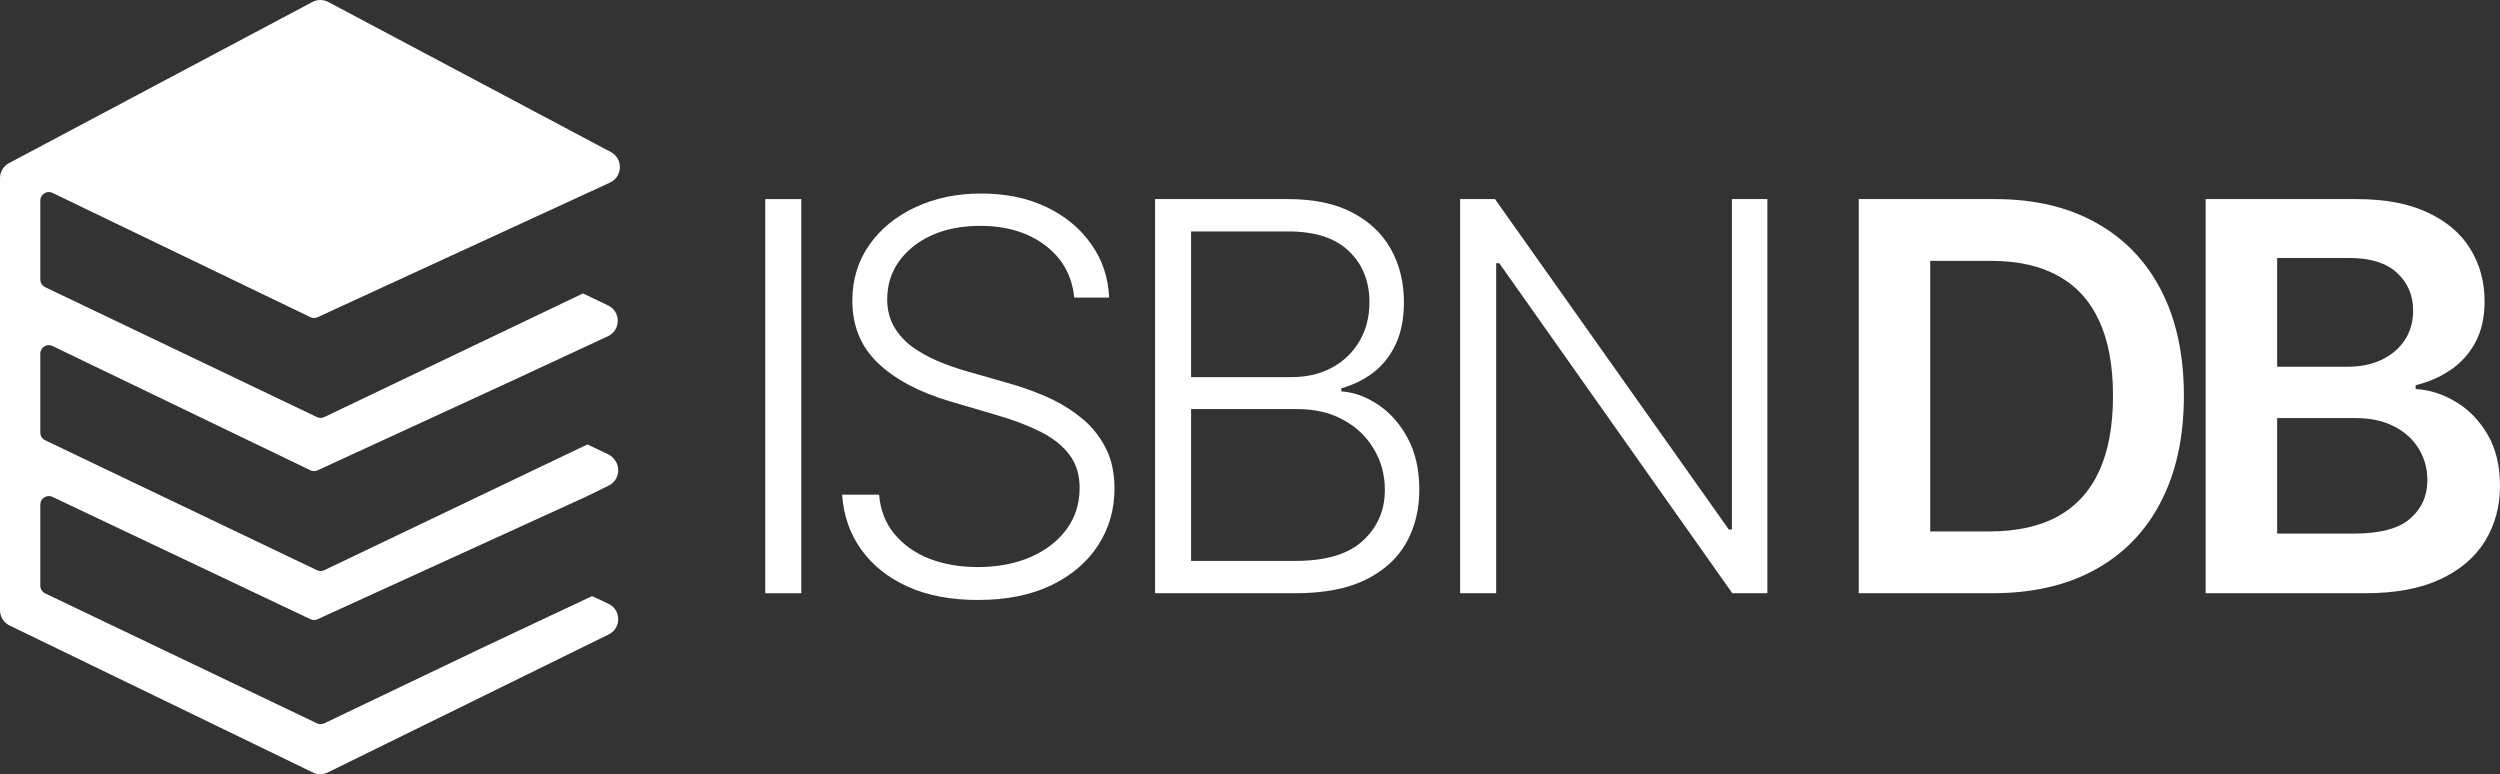
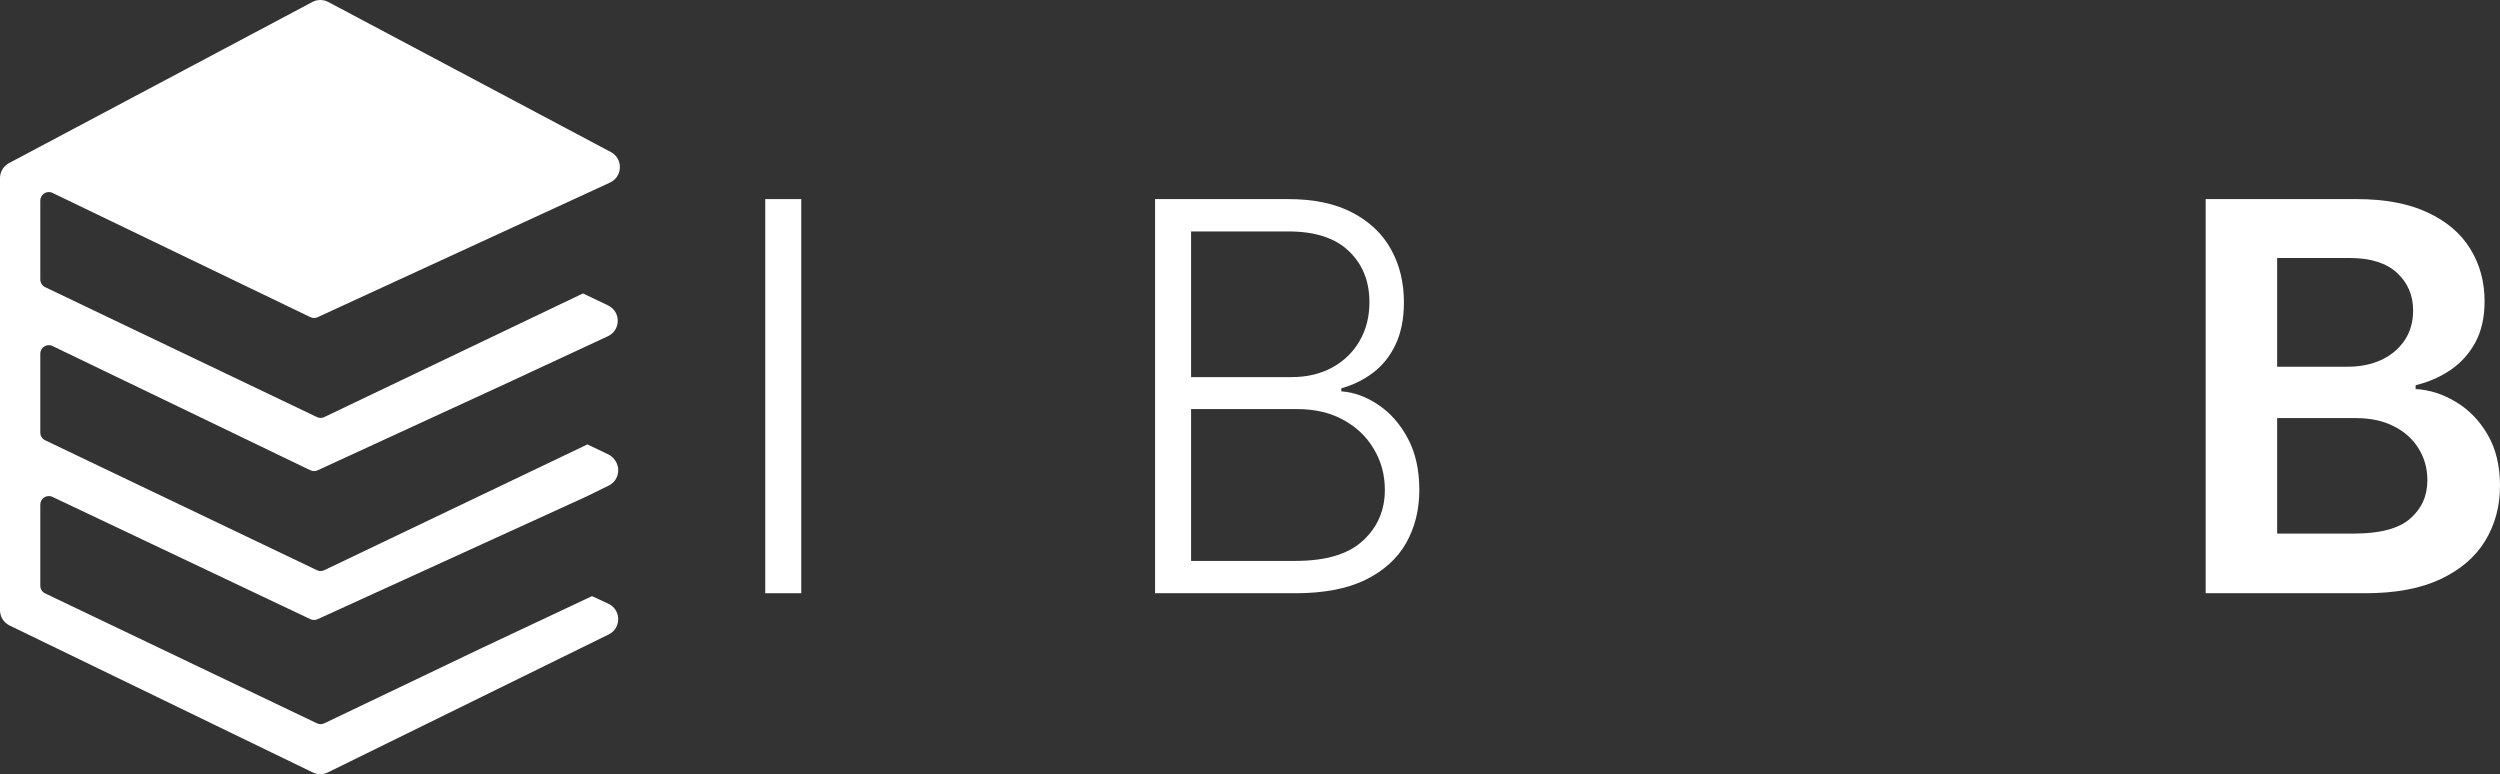
<svg xmlns="http://www.w3.org/2000/svg" width="155" height="48" viewBox="0 0 155 48" fill="none">
  <rect x="0" y="0" width="155" height="48" fill="#333333" stroke="none" />
  <path fill-rule="evenodd" clip-rule="evenodd" d="M19.368 0.123C19.676 -0.041 20.045 -0.041 20.354 0.123L37.873 9.427C38.638 9.833 38.614 10.938 37.834 11.312L37.223 11.596L19.691 19.667C19.549 19.733 19.385 19.731 19.243 19.663L3.253 11.959C2.904 11.791 2.499 12.046 2.499 12.434V17.328C2.499 17.531 2.616 17.717 2.799 17.804L4.982 18.848L9.947 21.221L19.651 25.859C19.794 25.928 19.96 25.928 20.104 25.859L29.808 21.221L34.773 18.848L36.144 18.192L37.701 18.937C38.506 19.321 38.499 20.47 37.691 20.846L31.851 23.56L31.796 23.587L19.691 29.16C19.549 29.226 19.385 29.224 19.243 29.156L3.253 21.452C2.904 21.284 2.499 21.539 2.499 21.928V26.821C2.499 27.025 2.616 27.21 2.799 27.297L4.982 28.341L9.947 30.714L19.651 35.352C19.794 35.421 19.96 35.421 20.104 35.352L29.808 30.714L34.773 28.341L36.419 27.554L37.701 28.166C37.885 28.254 38.026 28.381 38.125 28.529C38.491 29.026 38.366 29.798 37.74 30.105L36.347 30.79L36.342 30.792L19.688 38.392C19.547 38.456 19.386 38.455 19.245 38.389L3.25 30.806C2.901 30.641 2.499 30.896 2.499 31.283V36.315C2.499 36.518 2.616 36.703 2.799 36.791L4.982 37.834L9.947 40.207L19.651 44.846C19.794 44.914 19.96 44.914 20.104 44.846L29.808 40.207L36.706 36.96L37.72 37.431C38.522 37.804 38.535 38.944 37.74 39.335L20.321 47.892C20.03 48.035 19.691 48.036 19.4 47.895L0.594 38.781C0.231 38.605 0 38.236 0 37.832V29.132V28.602V25.44V19.902V11.044C0 10.653 0.215 10.295 0.56 10.112L19.368 0.123Z" fill="white" />
  <path d="M49.679 12.344V36.78H47.446V12.344H49.679Z" fill="white" />
-   <path d="M66.603 18.453C66.467 17.093 65.866 16.011 64.799 15.208C63.732 14.404 62.391 14.003 60.775 14.003C59.636 14.003 58.633 14.197 57.765 14.587C56.906 14.977 56.229 15.518 55.735 16.21C55.25 16.894 55.007 17.674 55.007 18.549C55.007 19.193 55.146 19.758 55.425 20.243C55.703 20.728 56.078 21.146 56.547 21.496C57.025 21.838 57.55 22.132 58.124 22.379C58.705 22.625 59.29 22.832 59.879 22.999L62.459 23.739C63.239 23.954 64.019 24.228 64.799 24.562C65.579 24.896 66.292 25.318 66.937 25.827C67.59 26.328 68.111 26.945 68.501 27.677C68.899 28.4 69.098 29.271 69.098 30.29C69.098 31.594 68.76 32.767 68.083 33.809C67.407 34.852 66.435 35.679 65.169 36.291C63.904 36.896 62.387 37.198 60.62 37.198C58.956 37.198 57.511 36.924 56.285 36.375C55.059 35.818 54.095 35.05 53.395 34.072C52.694 33.093 52.3 31.96 52.212 30.671H54.505C54.585 31.634 54.903 32.449 55.461 33.117C56.018 33.785 56.742 34.295 57.634 34.645C58.526 34.987 59.521 35.158 60.62 35.158C61.838 35.158 62.92 34.955 63.868 34.549C64.823 34.136 65.572 33.563 66.113 32.831C66.662 32.091 66.937 31.232 66.937 30.254C66.937 29.427 66.722 28.734 66.292 28.178C65.862 27.613 65.261 27.14 64.489 26.758C63.724 26.376 62.837 26.038 61.826 25.744L58.9 24.884C56.981 24.312 55.492 23.52 54.434 22.51C53.375 21.5 52.845 20.211 52.845 18.644C52.845 17.332 53.196 16.178 53.896 15.184C54.605 14.182 55.56 13.402 56.762 12.845C57.972 12.28 59.33 11.998 60.834 11.998C62.355 11.998 63.701 12.277 64.871 12.833C66.041 13.39 66.969 14.158 67.653 15.136C68.346 16.107 68.716 17.212 68.764 18.453H66.603Z" fill="white" />
  <path d="M71.614 36.78V12.344H79.866C81.458 12.344 82.784 12.623 83.843 13.179C84.909 13.736 85.71 14.496 86.243 15.458C86.776 16.421 87.043 17.515 87.043 18.739C87.043 19.758 86.872 20.629 86.529 21.353C86.187 22.076 85.721 22.661 85.132 23.107C84.543 23.552 83.886 23.874 83.162 24.073V24.264C83.95 24.32 84.714 24.598 85.455 25.099C86.195 25.592 86.804 26.284 87.282 27.175C87.76 28.066 87.998 29.132 87.998 30.373C87.998 31.606 87.724 32.708 87.174 33.678C86.625 34.641 85.781 35.4 84.643 35.957C83.512 36.506 82.071 36.78 80.32 36.78H71.614ZM73.847 34.776H80.32C82.207 34.776 83.6 34.358 84.499 33.523C85.407 32.688 85.861 31.638 85.861 30.373C85.861 29.442 85.634 28.599 85.18 27.843C84.734 27.08 84.101 26.475 83.281 26.03C82.469 25.584 81.514 25.362 80.415 25.362H73.847V34.776ZM73.847 23.381H80.069C81.032 23.381 81.876 23.182 82.601 22.784C83.325 22.387 83.89 21.838 84.296 21.138C84.702 20.438 84.905 19.638 84.905 18.739C84.905 17.443 84.483 16.389 83.639 15.578C82.796 14.758 81.538 14.349 79.866 14.349H73.847V23.381Z" fill="white" />
-   <path d="M109.576 12.344V36.78H107.403L92.953 16.317H92.762V36.78H90.529V12.344H92.69L107.188 32.831H107.379V12.344H109.576Z" fill="white" />
-   <path d="M123.531 36.78H115.243V12.344H123.698C126.126 12.344 128.212 12.833 129.955 13.812C131.707 14.782 133.052 16.178 133.992 18C134.931 19.821 135.401 22.001 135.401 24.538C135.401 27.084 134.927 29.271 133.98 31.101C133.04 32.93 131.683 34.334 129.908 35.313C128.14 36.291 126.015 36.78 123.531 36.78ZM119.673 32.95H123.316C125.019 32.95 126.44 32.64 127.579 32.02C128.717 31.391 129.573 30.457 130.146 29.216C130.72 27.967 131.006 26.408 131.006 24.538C131.006 22.669 130.72 21.118 130.146 19.885C129.573 18.644 128.725 17.717 127.603 17.105C126.488 16.484 125.103 16.174 123.447 16.174H119.673V32.95Z" fill="white" />
  <path d="M136.752 36.78V12.344H146.115C147.882 12.344 149.351 12.623 150.521 13.179C151.7 13.728 152.579 14.48 153.16 15.434C153.75 16.389 154.044 17.471 154.044 18.68C154.044 19.674 153.853 20.525 153.471 21.233C153.089 21.933 152.575 22.502 151.93 22.939C151.286 23.377 150.565 23.691 149.769 23.882V24.121C150.637 24.169 151.469 24.435 152.265 24.92C153.069 25.398 153.726 26.074 154.235 26.949C154.745 27.824 155 28.882 155 30.122C155 31.387 154.693 32.525 154.08 33.535C153.467 34.537 152.543 35.329 151.309 35.909C150.075 36.49 148.523 36.78 146.652 36.78H136.752ZM141.183 33.082H145.947C147.556 33.082 148.714 32.775 149.423 32.163C150.139 31.542 150.497 30.747 150.497 29.776C150.497 29.053 150.318 28.4 149.96 27.82C149.602 27.231 149.092 26.77 148.431 26.436C147.771 26.093 146.982 25.922 146.067 25.922H141.183V33.082ZM141.183 22.737H145.565C146.33 22.737 147.018 22.598 147.631 22.319C148.244 22.033 148.726 21.631 149.076 21.114C149.435 20.589 149.614 19.968 149.614 19.253C149.614 18.306 149.279 17.526 148.611 16.914C147.95 16.302 146.967 15.995 145.661 15.995H141.183V22.737Z" fill="white" />
</svg>